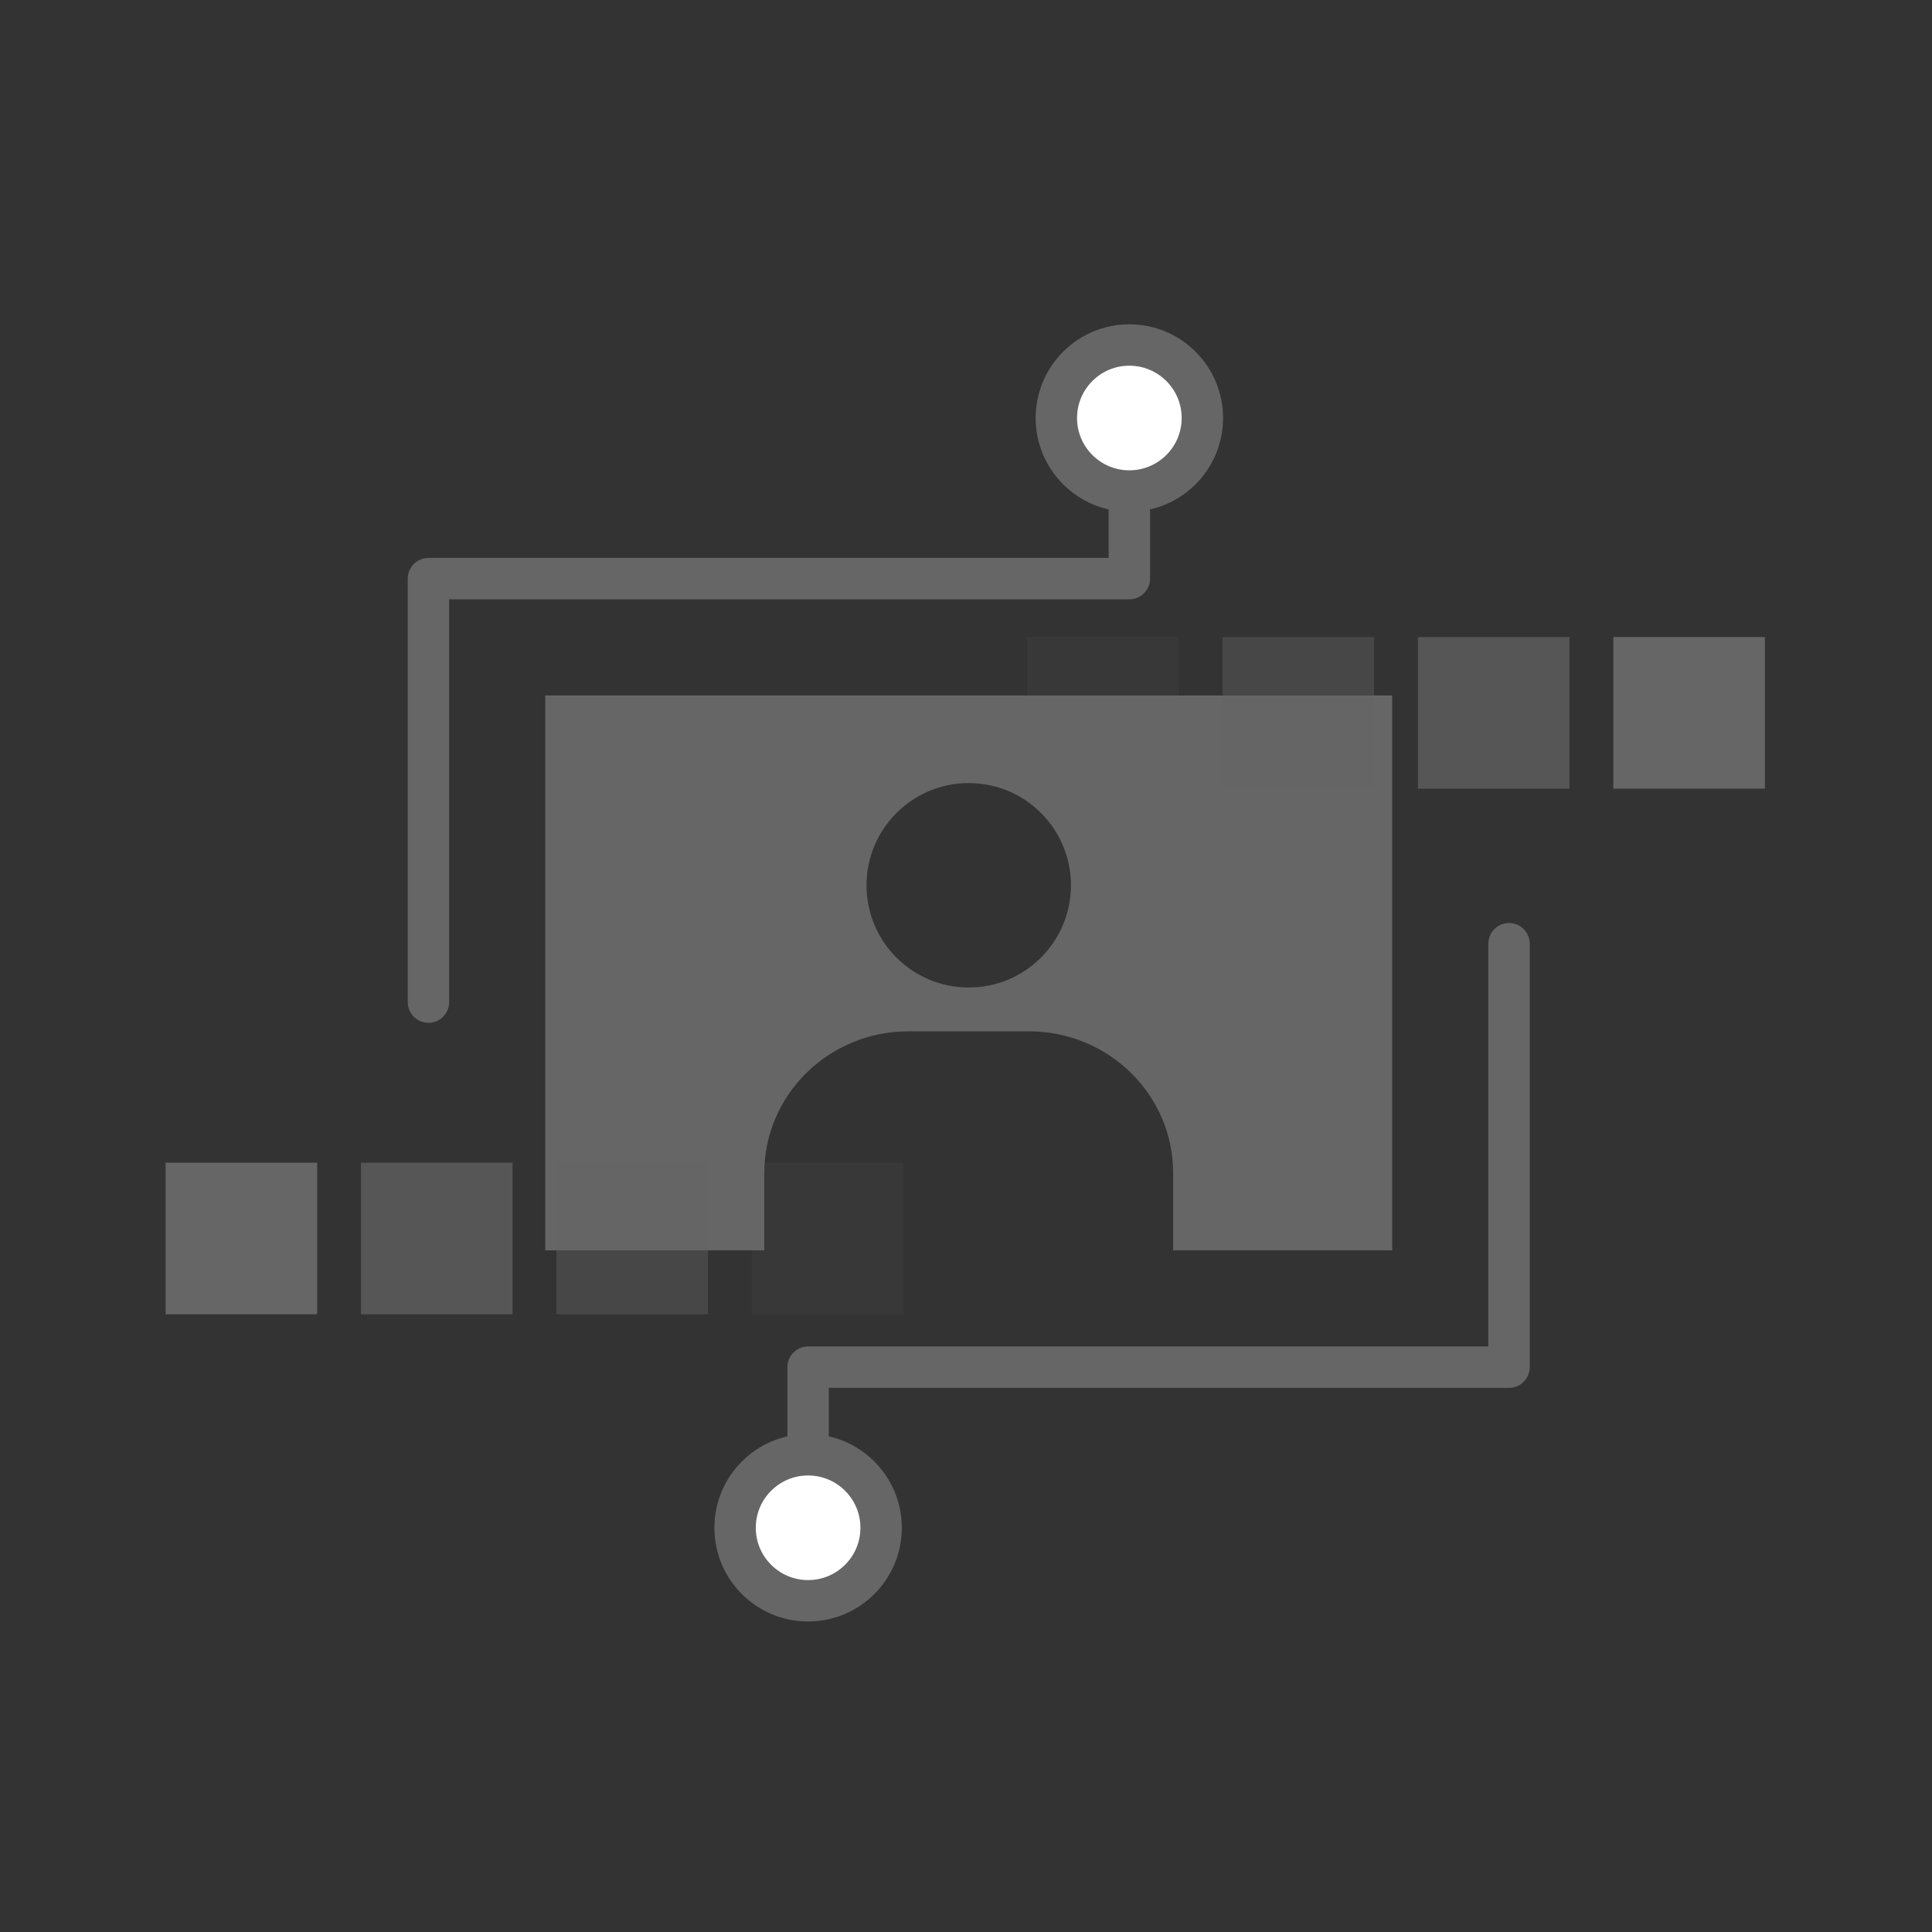
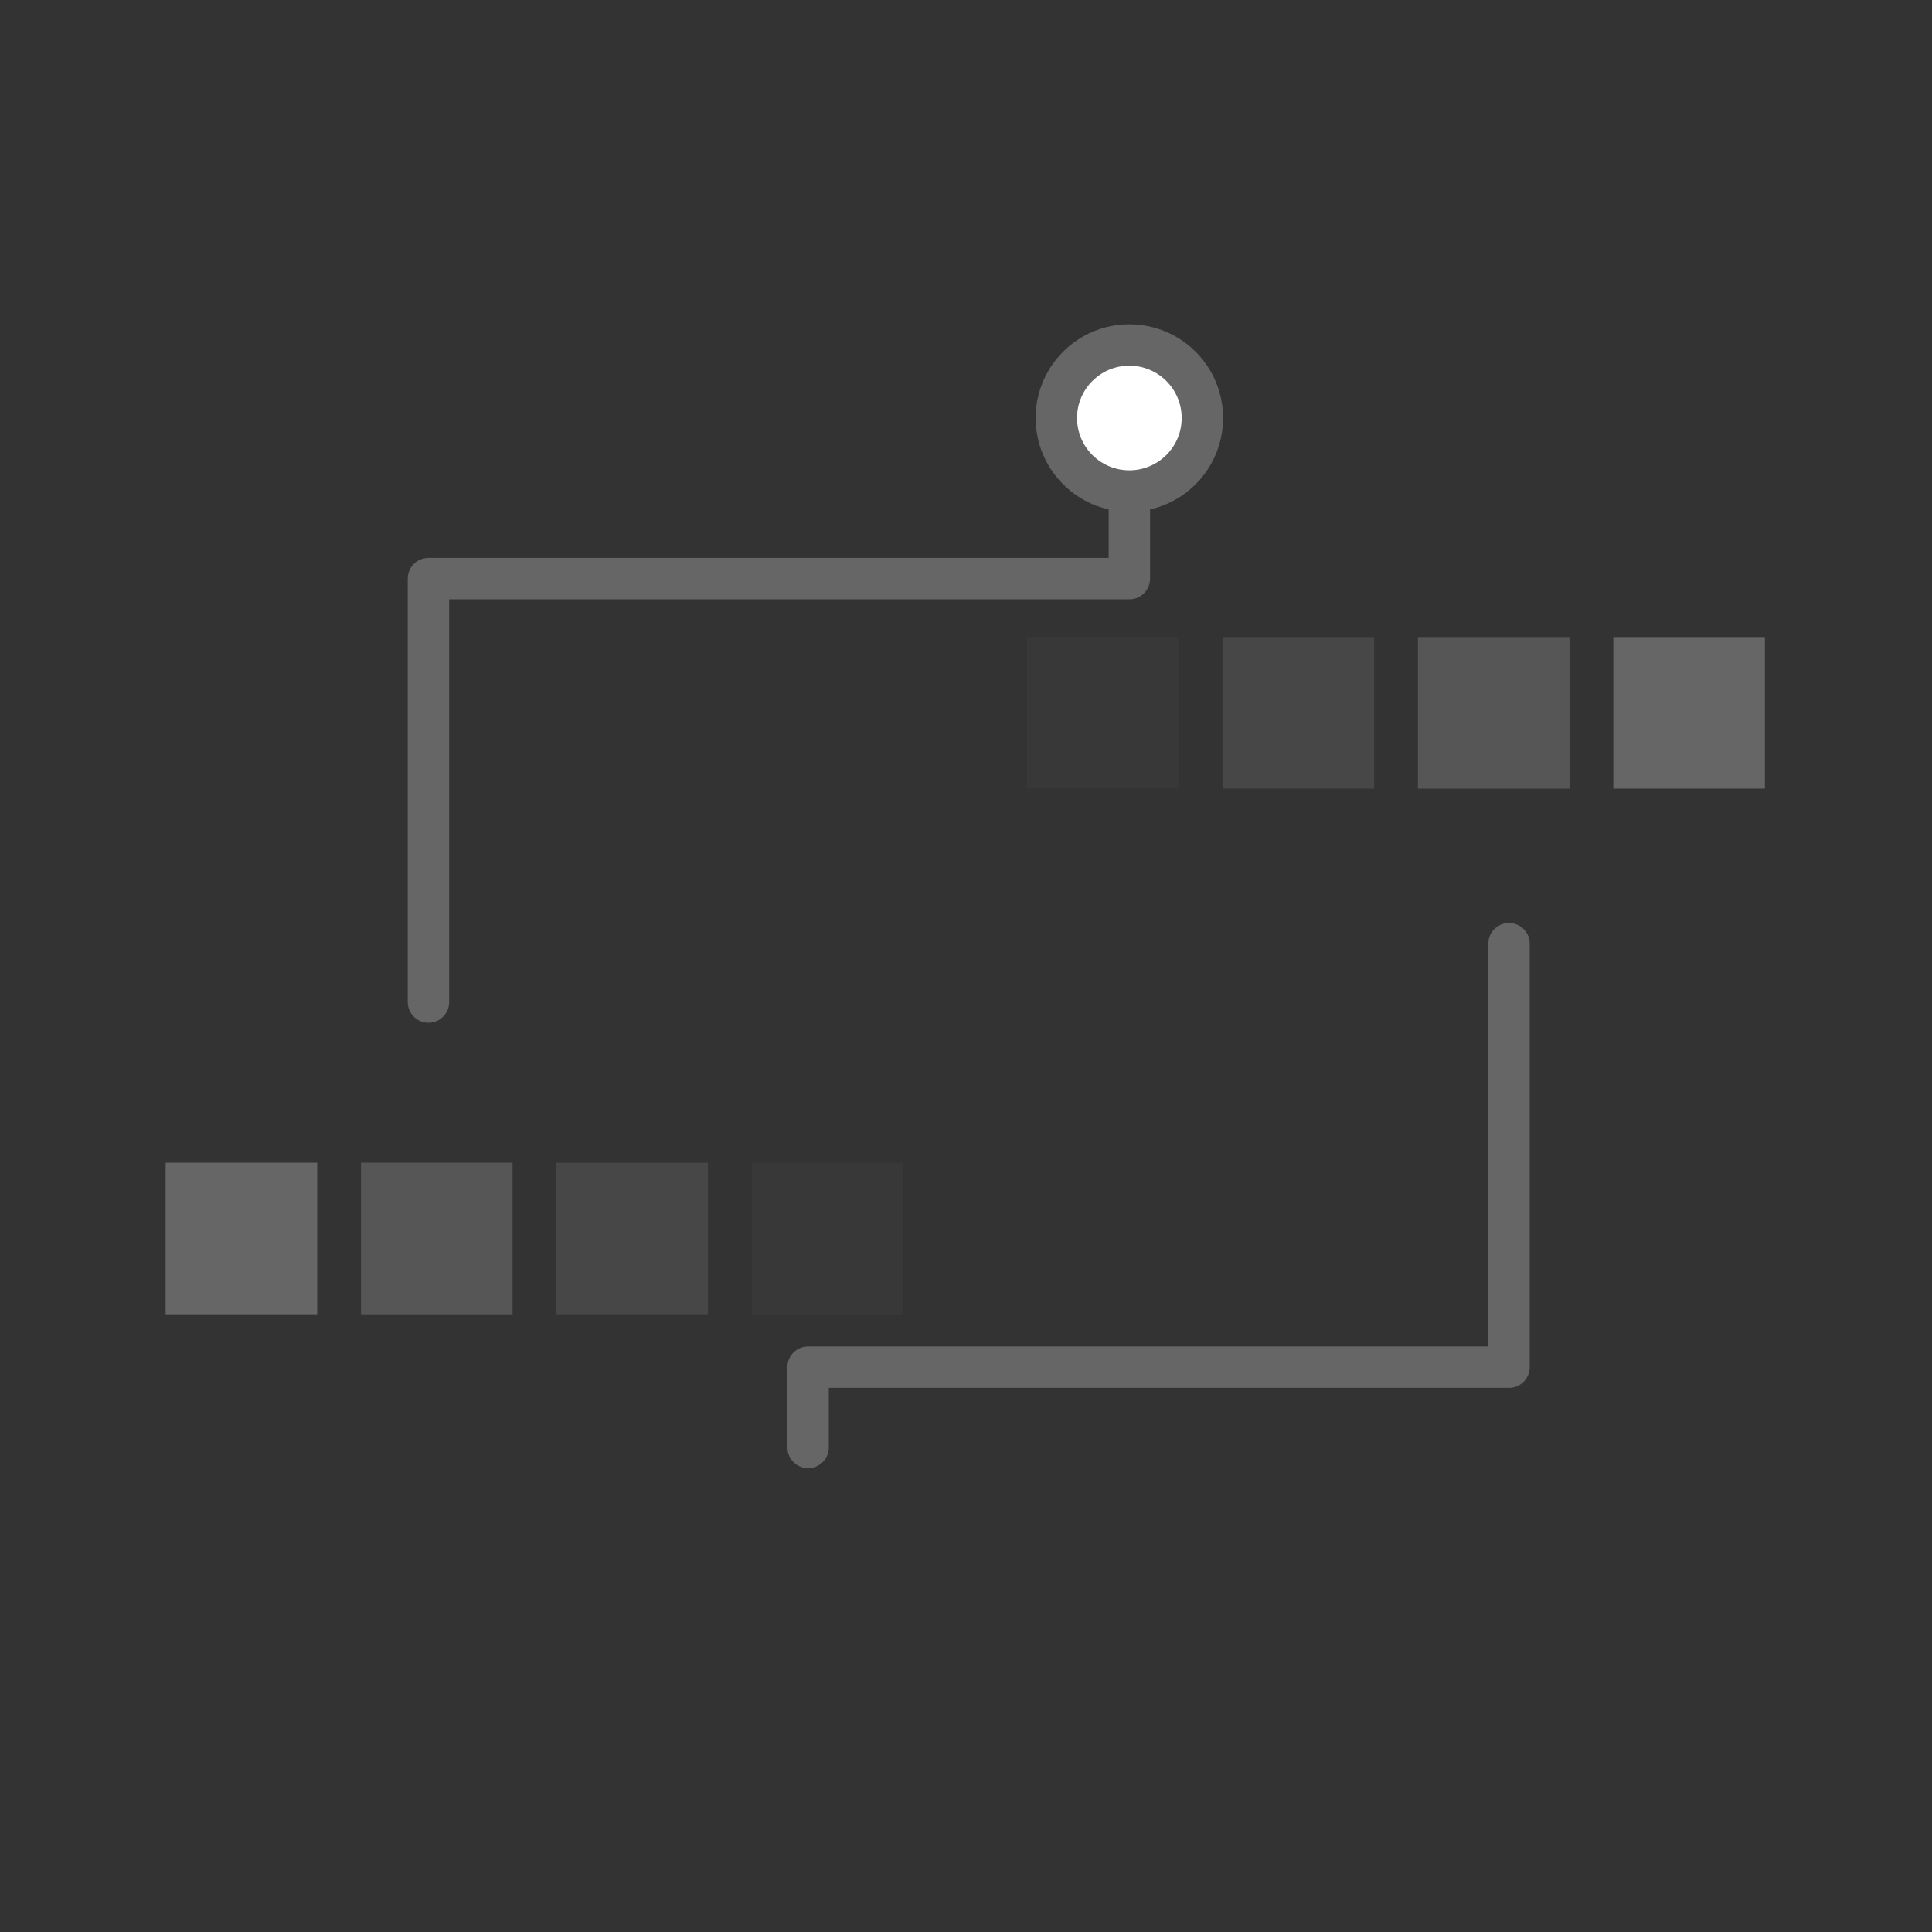
<svg xmlns="http://www.w3.org/2000/svg" width="140" height="140" viewBox="0 0 140 140" fill="none">
  <rect x="0" y="0" width="140" height="140" fill="#333333" stroke="none" />
-   <path fill-rule="evenodd" clip-rule="evenodd" d="M100.884 50.395H39.512V90.605H55.384V84.996C55.384 79.328 60.06 74.733 65.833 74.733H74.56C80.331 74.733 85.01 79.328 85.01 84.996L85.011 90.605H100.884V50.395ZM70.198 71.559C74.288 71.559 77.605 68.242 77.605 64.151C77.605 60.06 74.288 56.745 70.198 56.745C66.107 56.745 62.791 60.06 62.791 64.151C62.791 68.242 66.107 71.559 70.198 71.559Z" fill="#666666" />
  <path d="M31.047 72.615V41.929H81.837V36.109" stroke="#666666" stroke-width="3" stroke-linecap="round" stroke-linejoin="round" />
  <path d="M109.349 68.384V99.07H58.558V104.89" stroke="#666666" stroke-width="3" stroke-linecap="round" stroke-linejoin="round" />
  <path fill-rule="evenodd" clip-rule="evenodd" d="M81.837 35.581C78.915 35.581 76.546 33.213 76.546 30.291C76.546 27.369 78.915 25 81.837 25C84.759 25 87.128 27.369 87.128 30.291C87.128 33.213 84.759 35.581 81.837 35.581Z" fill="white" stroke="#666666" stroke-width="3" />
-   <path fill-rule="evenodd" clip-rule="evenodd" d="M58.558 115.999C55.636 115.999 53.267 113.631 53.267 110.709C53.267 107.787 55.636 105.418 58.558 105.418C61.48 105.418 63.849 107.787 63.849 110.709C63.849 113.631 61.48 115.999 58.558 115.999Z" fill="white" stroke="#666666" stroke-width="3" />
  <rect opacity="0.1" x="74.43" y="57.148" width="10.985" height="10.985" transform="rotate(-90 74.43 57.148)" fill="#666666" />
  <rect opacity="0.4" x="88.589" y="57.148" width="10.985" height="10.985" transform="rotate(-90 88.589 57.148)" fill="#666666" />
  <rect opacity="0.7" x="102.748" y="57.148" width="10.985" height="10.985" transform="rotate(-90 102.748 57.148)" fill="#666666" />
  <rect x="116.907" y="57.148" width="10.985" height="10.985" transform="rotate(-90 116.907 57.148)" fill="#666666" />
  <rect opacity="0.1" x="65.461" y="84.254" width="10.985" height="10.985" transform="rotate(90 65.461 84.254)" fill="#666666" />
  <rect opacity="0.4" x="51.302" y="84.254" width="10.985" height="10.985" transform="rotate(90 51.302 84.254)" fill="#666666" />
  <rect opacity="0.7" x="37.143" y="84.254" width="10.985" height="10.985" transform="rotate(90 37.143 84.254)" fill="#666666" />
  <rect x="22.985" y="84.254" width="10.985" height="10.985" transform="rotate(90 22.985 84.254)" fill="#666666" />
</svg>